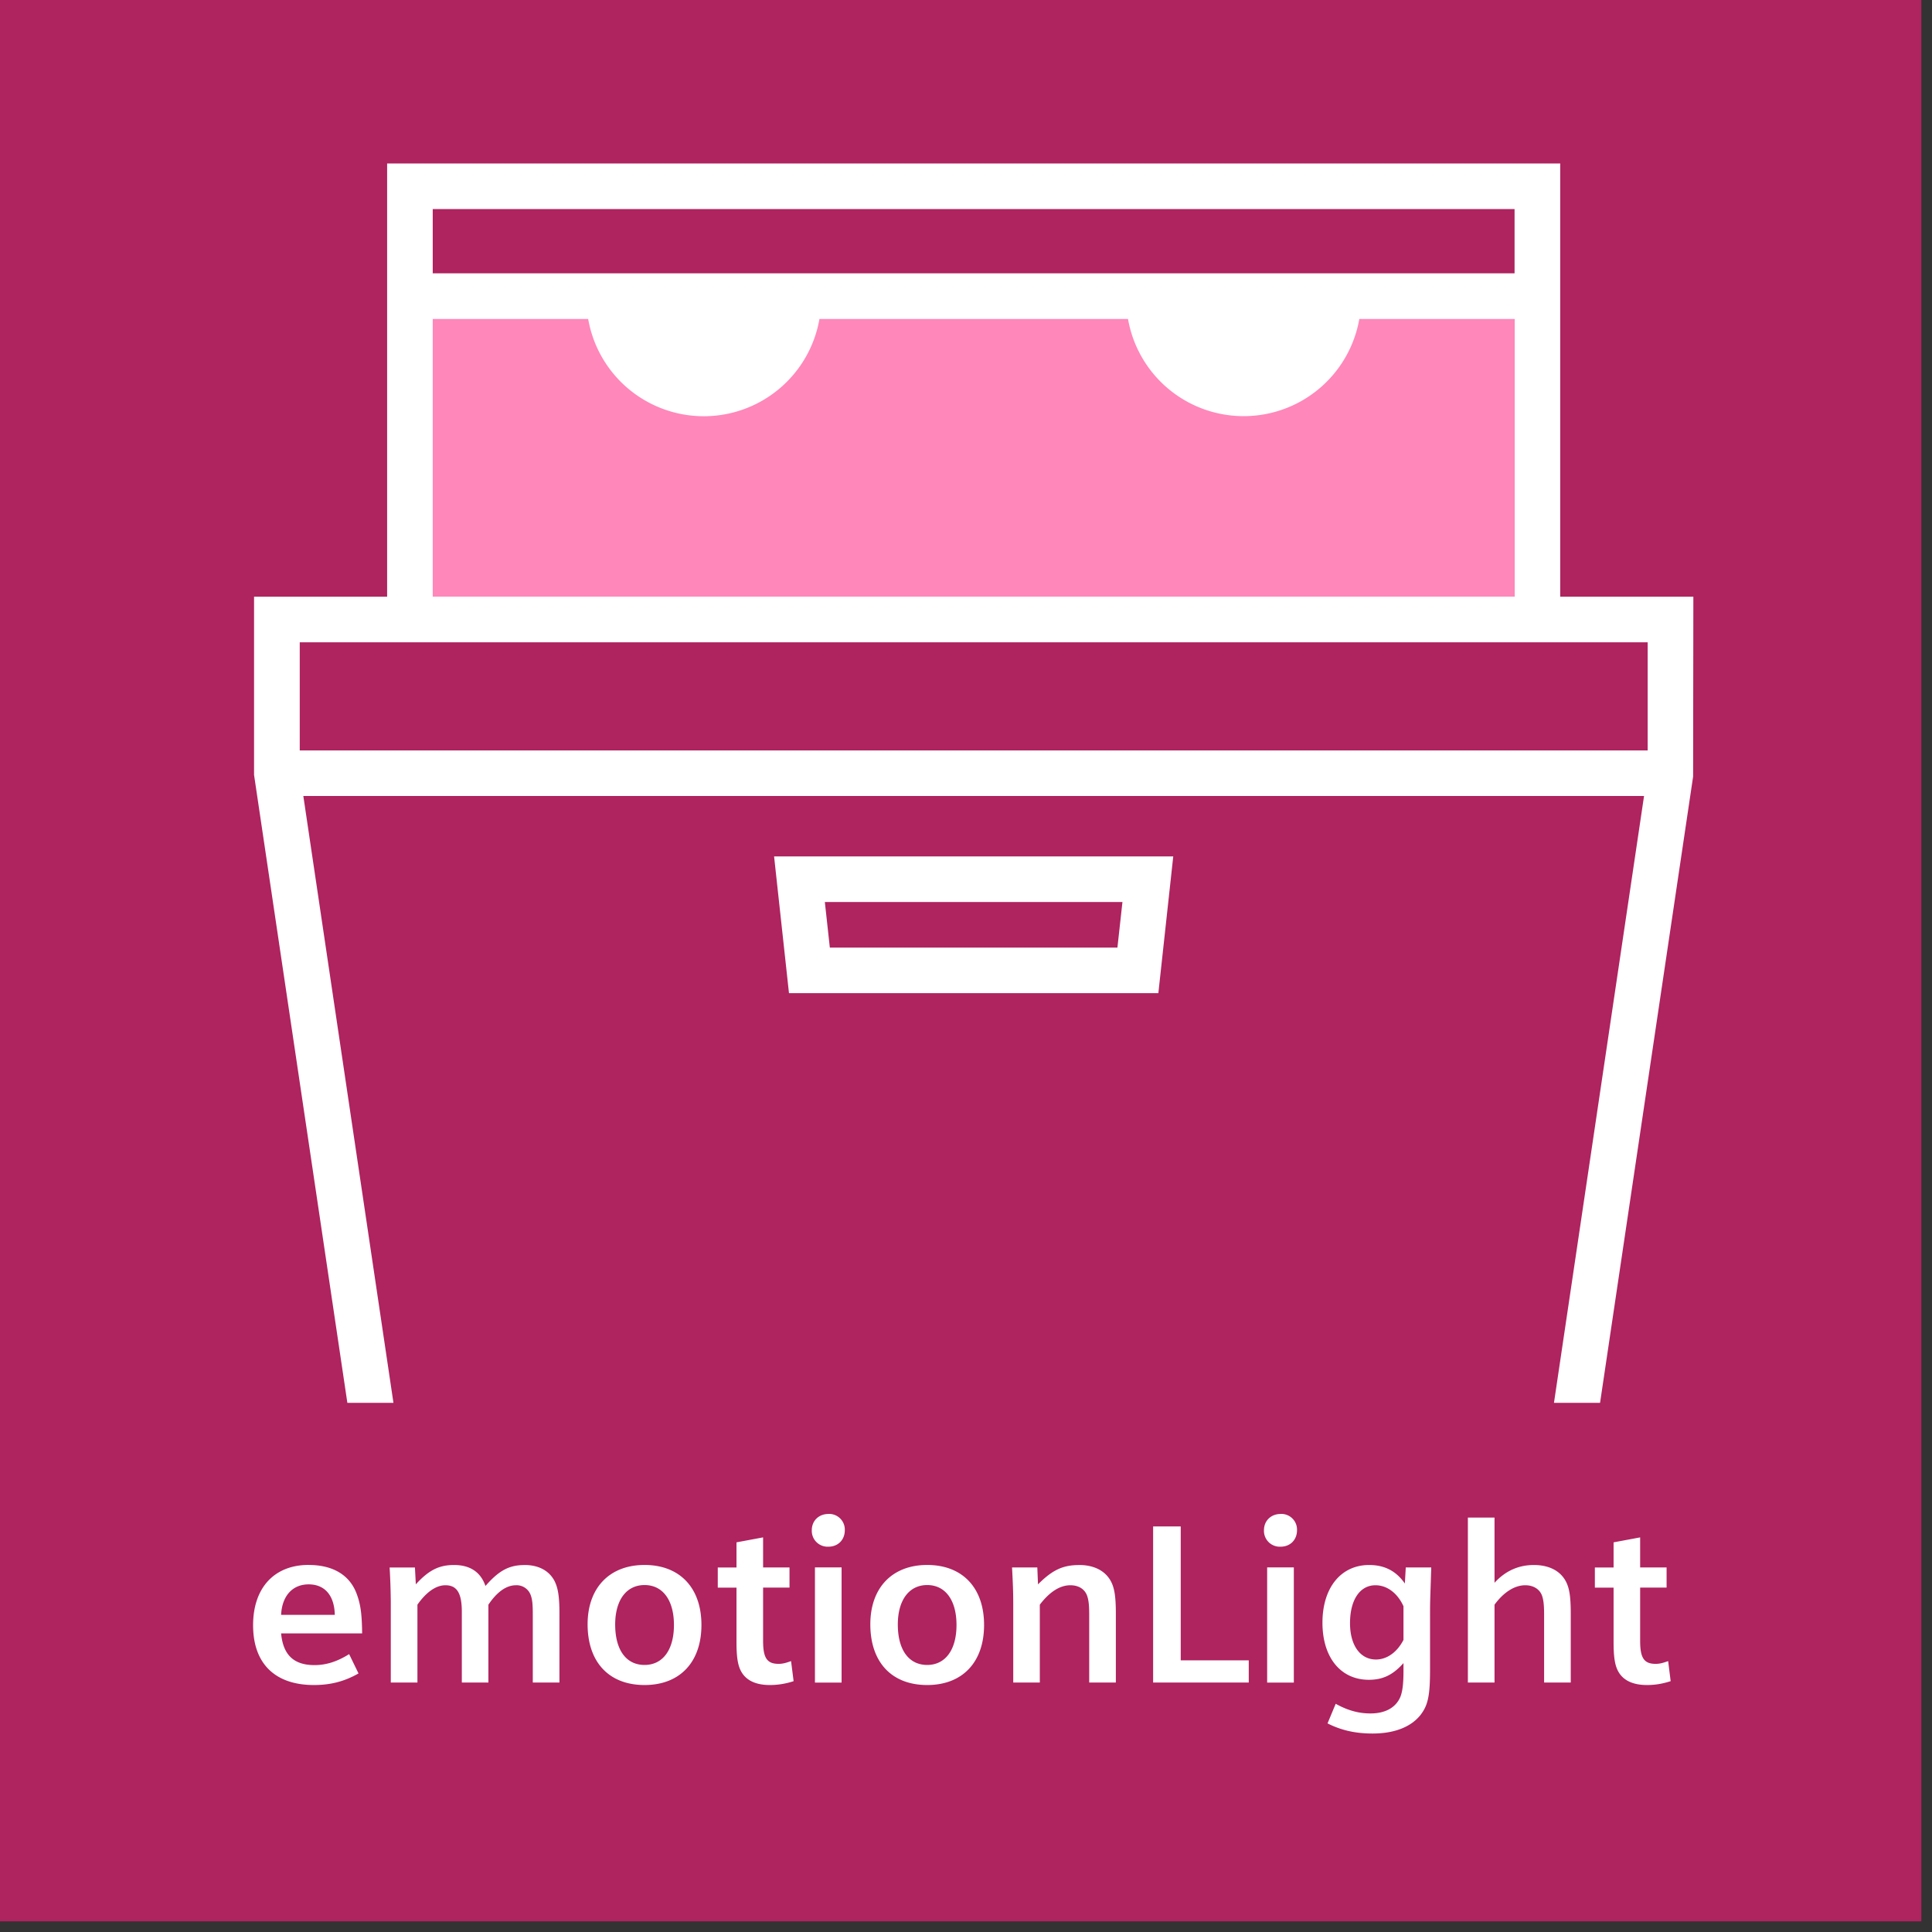
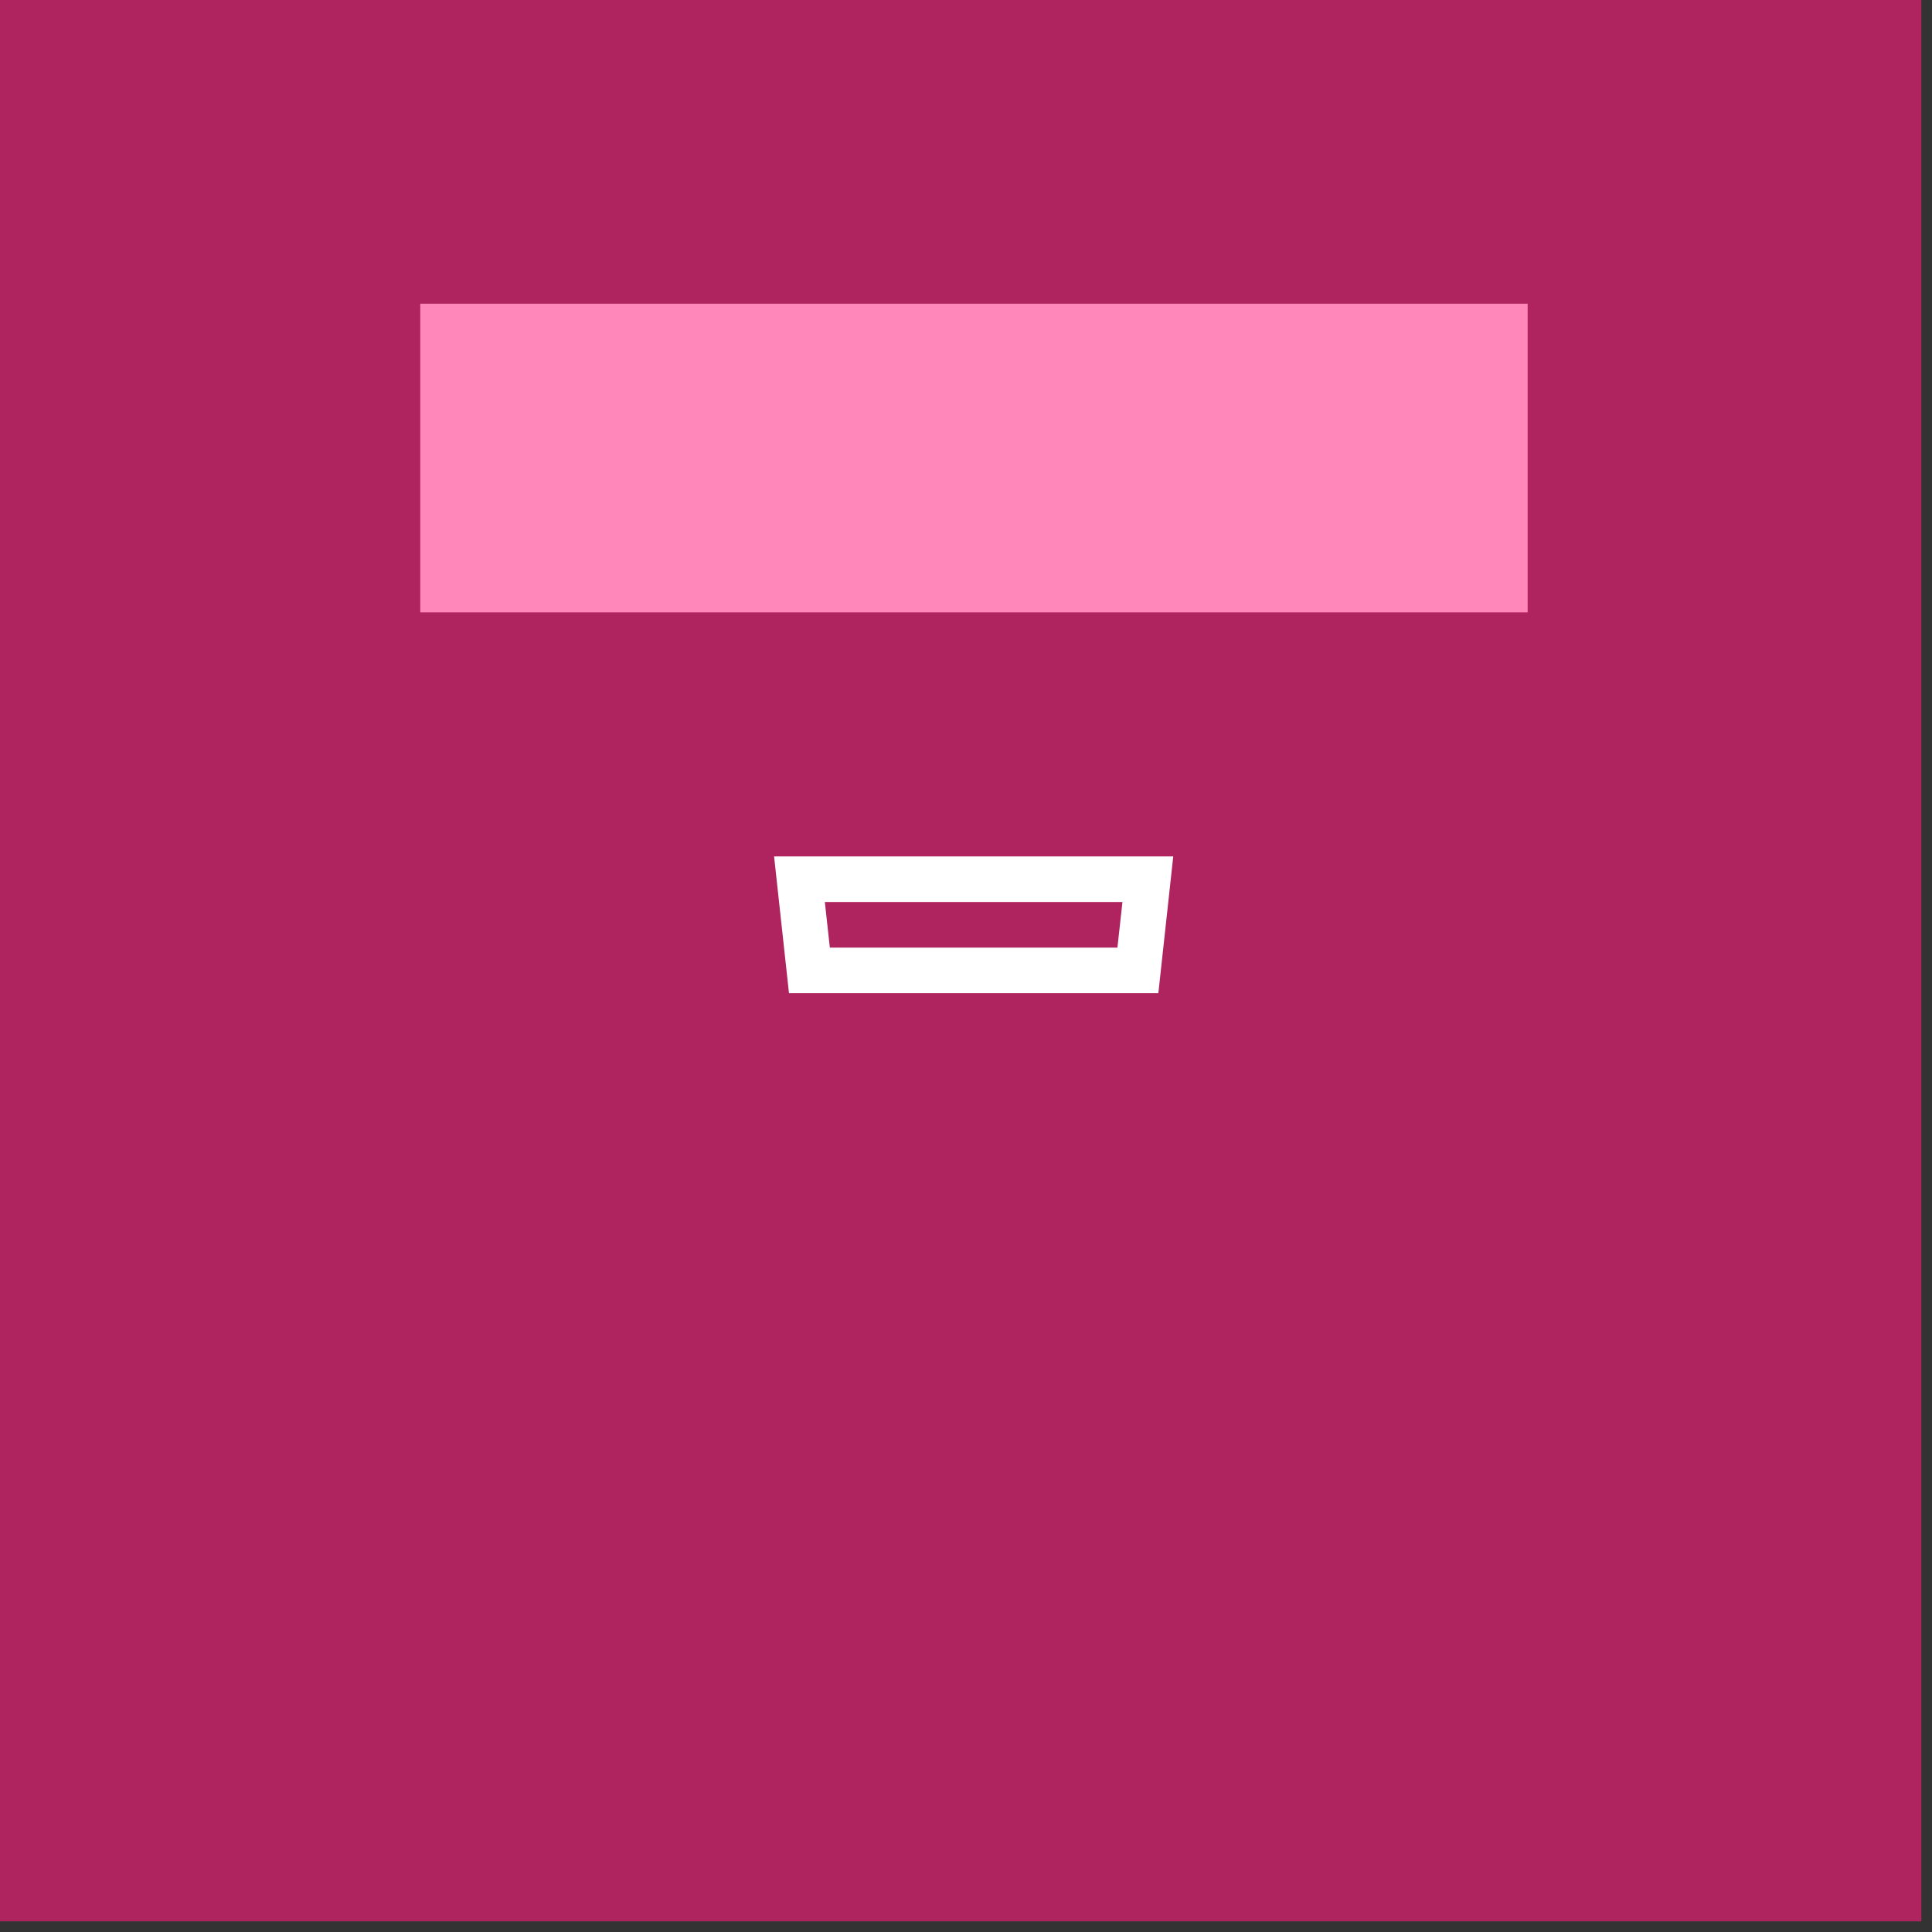
<svg xmlns="http://www.w3.org/2000/svg" width="48" height="48" fill="none" viewBox="0 0 48 48">
  <rect x="0" y="0" width="48" height="48" fill="#333333" stroke="none" />
  <g fill-rule="evenodd" clip-path="url(#a)" clip-rule="evenodd">
    <path fill="#AF235F" d="M0 47.735h47.735V0H0v47.735Z" />
    <path fill="#FF87BA" d="M10.441 15.214h27.513V7.546H10.441v7.668Z" />
    <path fill="#fff" d="M27.762 23.543h-7.145l-.124-1.133h7.394l-.125 1.133Zm-8.53-2.265.37 3.397h9.177l.37-3.397H19.23Z" />
-     <path fill="#fff" d="M7.446 18.644h33.49v-2.686H7.447v2.686Zm3.305-10.72h3.862a2.916 2.916 0 0 0 5.746 0h7.666a2.917 2.917 0 0 0 5.747 0h3.861v6.9H10.751v-6.9Zm0-1.133h26.878V5.194H10.751v1.597ZM7.536 19.776h33.31l-2.238 15.077h1.145l2.312-15.56.006-4.468h-3.308V4.062H9.618v10.763H6.312v4.428l2.318 15.6h1.145L7.536 19.776Zm26.48 19.106c.385 0 .672.15.887.46l.023-.399h.633c-.022.696-.03.825-.03 1.125v1.41c0 .649-.049.894-.246 1.141-.239.293-.651.45-1.183.45-.418 0-.774-.078-1.118-.252l.203-.487c.288.16.559.24.864.24.357 0 .611-.136.73-.383.062-.132.09-.336.09-.666v-.202c-.26.292-.51.415-.86.415-.7 0-1.153-.553-1.153-1.419 0-.868.459-1.433 1.16-1.433Zm6.733-.685v.746h.657v.5h-.657v1.327c0 .42.096.568.384.568.098 0 .171-.019.312-.068l.062.498c-.209.067-.39.096-.587.096-.329 0-.56-.1-.69-.296-.102-.154-.141-.366-.141-.764v-1.36h-.465v-.5h.465v-.625l.66-.123Zm-24.735.684c.875 0 1.413.568 1.413 1.491 0 .925-.538 1.492-1.413 1.492-.883 0-1.415-.567-1.415-1.509 0-.906.544-1.474 1.415-1.474Zm2.945-.684v.746h.656v.5h-.656v1.327c0 .42.097.568.385.568.096 0 .17-.019.31-.068l.063.498a1.872 1.872 0 0 1-.589.096c-.328 0-.56-.1-.689-.296-.102-.154-.141-.366-.141-.764v-1.36h-.465v-.5h.465v-.625l.66-.123Zm4.077.684c.877 0 1.413.568 1.413 1.491 0 .925-.537 1.492-1.413 1.492-.883 0-1.413-.567-1.413-1.509 0-.906.542-1.474 1.413-1.474Zm-15.367 0c.598 0 1.01.246 1.186.7.101.264.137.505.142 1H6.984c.05.537.316.788.83.788.29 0 .566-.088.86-.273l.233.48c-.346.197-.69.288-1.108.288-.967 0-1.511-.533-1.511-1.486 0-.93.527-1.498 1.38-1.498Zm13.24.061v2.862h-.662v-2.862h.663Zm11.236 0v2.862h-.663v-2.862h.663Zm-19.112-.06c.346 0 .612.139.747.403.085.173.119.385.119.795v1.722h-.662v-1.687c0-.257-.012-.377-.051-.483a.371.371 0 0 0-.367-.247c-.237 0-.469.162-.685.483v1.934h-.66v-1.755c0-.464-.12-.662-.407-.662-.233 0-.476.168-.696.483v1.934h-.662v-2.008a17.05 17.05 0 0 0-.029-.85h.629l.022.418c.322-.352.576-.48.95-.48.396 0 .661.174.78.521.34-.39.594-.52.972-.52Zm13.78 0c.36 0 .644.139.786.403.09.168.124.385.124.795v1.722h-.662v-1.687c0-.253-.017-.377-.057-.483-.062-.155-.209-.247-.412-.247-.26 0-.52.168-.758.483v1.934h-.66v-1.855c0-.388-.006-.55-.03-1.004h.628l.017.42c.357-.358.617-.48 1.023-.48Zm2.522-.958v3.327h1.69v.551h-2.376v-3.878h.686Zm7.796-.22v1.62c.265-.292.593-.442.978-.442.367 0 .651.139.792.403.09.168.124.385.124.795v1.722h-.662v-1.687c0-.253-.017-.377-.056-.483-.062-.155-.215-.247-.412-.247-.262 0-.533.168-.764.483v1.934h-.662v-4.098h.662ZM23.036 39.38c-.452 0-.73.377-.73.98 0 .63.272 1.005.73 1.005.451 0 .728-.375.728-.993 0-.615-.276-.992-.728-.992Zm-7.022 0c-.454 0-.73.377-.73.98 0 .63.27 1.005.73 1.005.453 0 .73-.375.73-.993 0-.615-.277-.992-.73-.992Zm18.16.005c-.39 0-.633.366-.633.943 0 .55.254.902.644.902.272 0 .526-.18.684-.487v-.837c-.147-.323-.406-.521-.696-.521Zm-26.505-.022c-.403 0-.662.287-.685.757h1.334c-.011-.481-.248-.757-.65-.757Zm12.913-1.75a.39.39 0 0 1 .407.404c0 .242-.17.41-.407.41a.393.393 0 0 1-.413-.41c0-.235.174-.403.413-.403Zm11.235 0a.39.39 0 0 1 .407.404c0 .242-.17.41-.407.41a.393.393 0 0 1-.414-.41c0-.235.175-.403.414-.403Z" />
  </g>
  <defs>
    <clipPath id="a">
      <path fill="#fff" d="M0 0h48v48H0z" />
    </clipPath>
  </defs>
</svg>